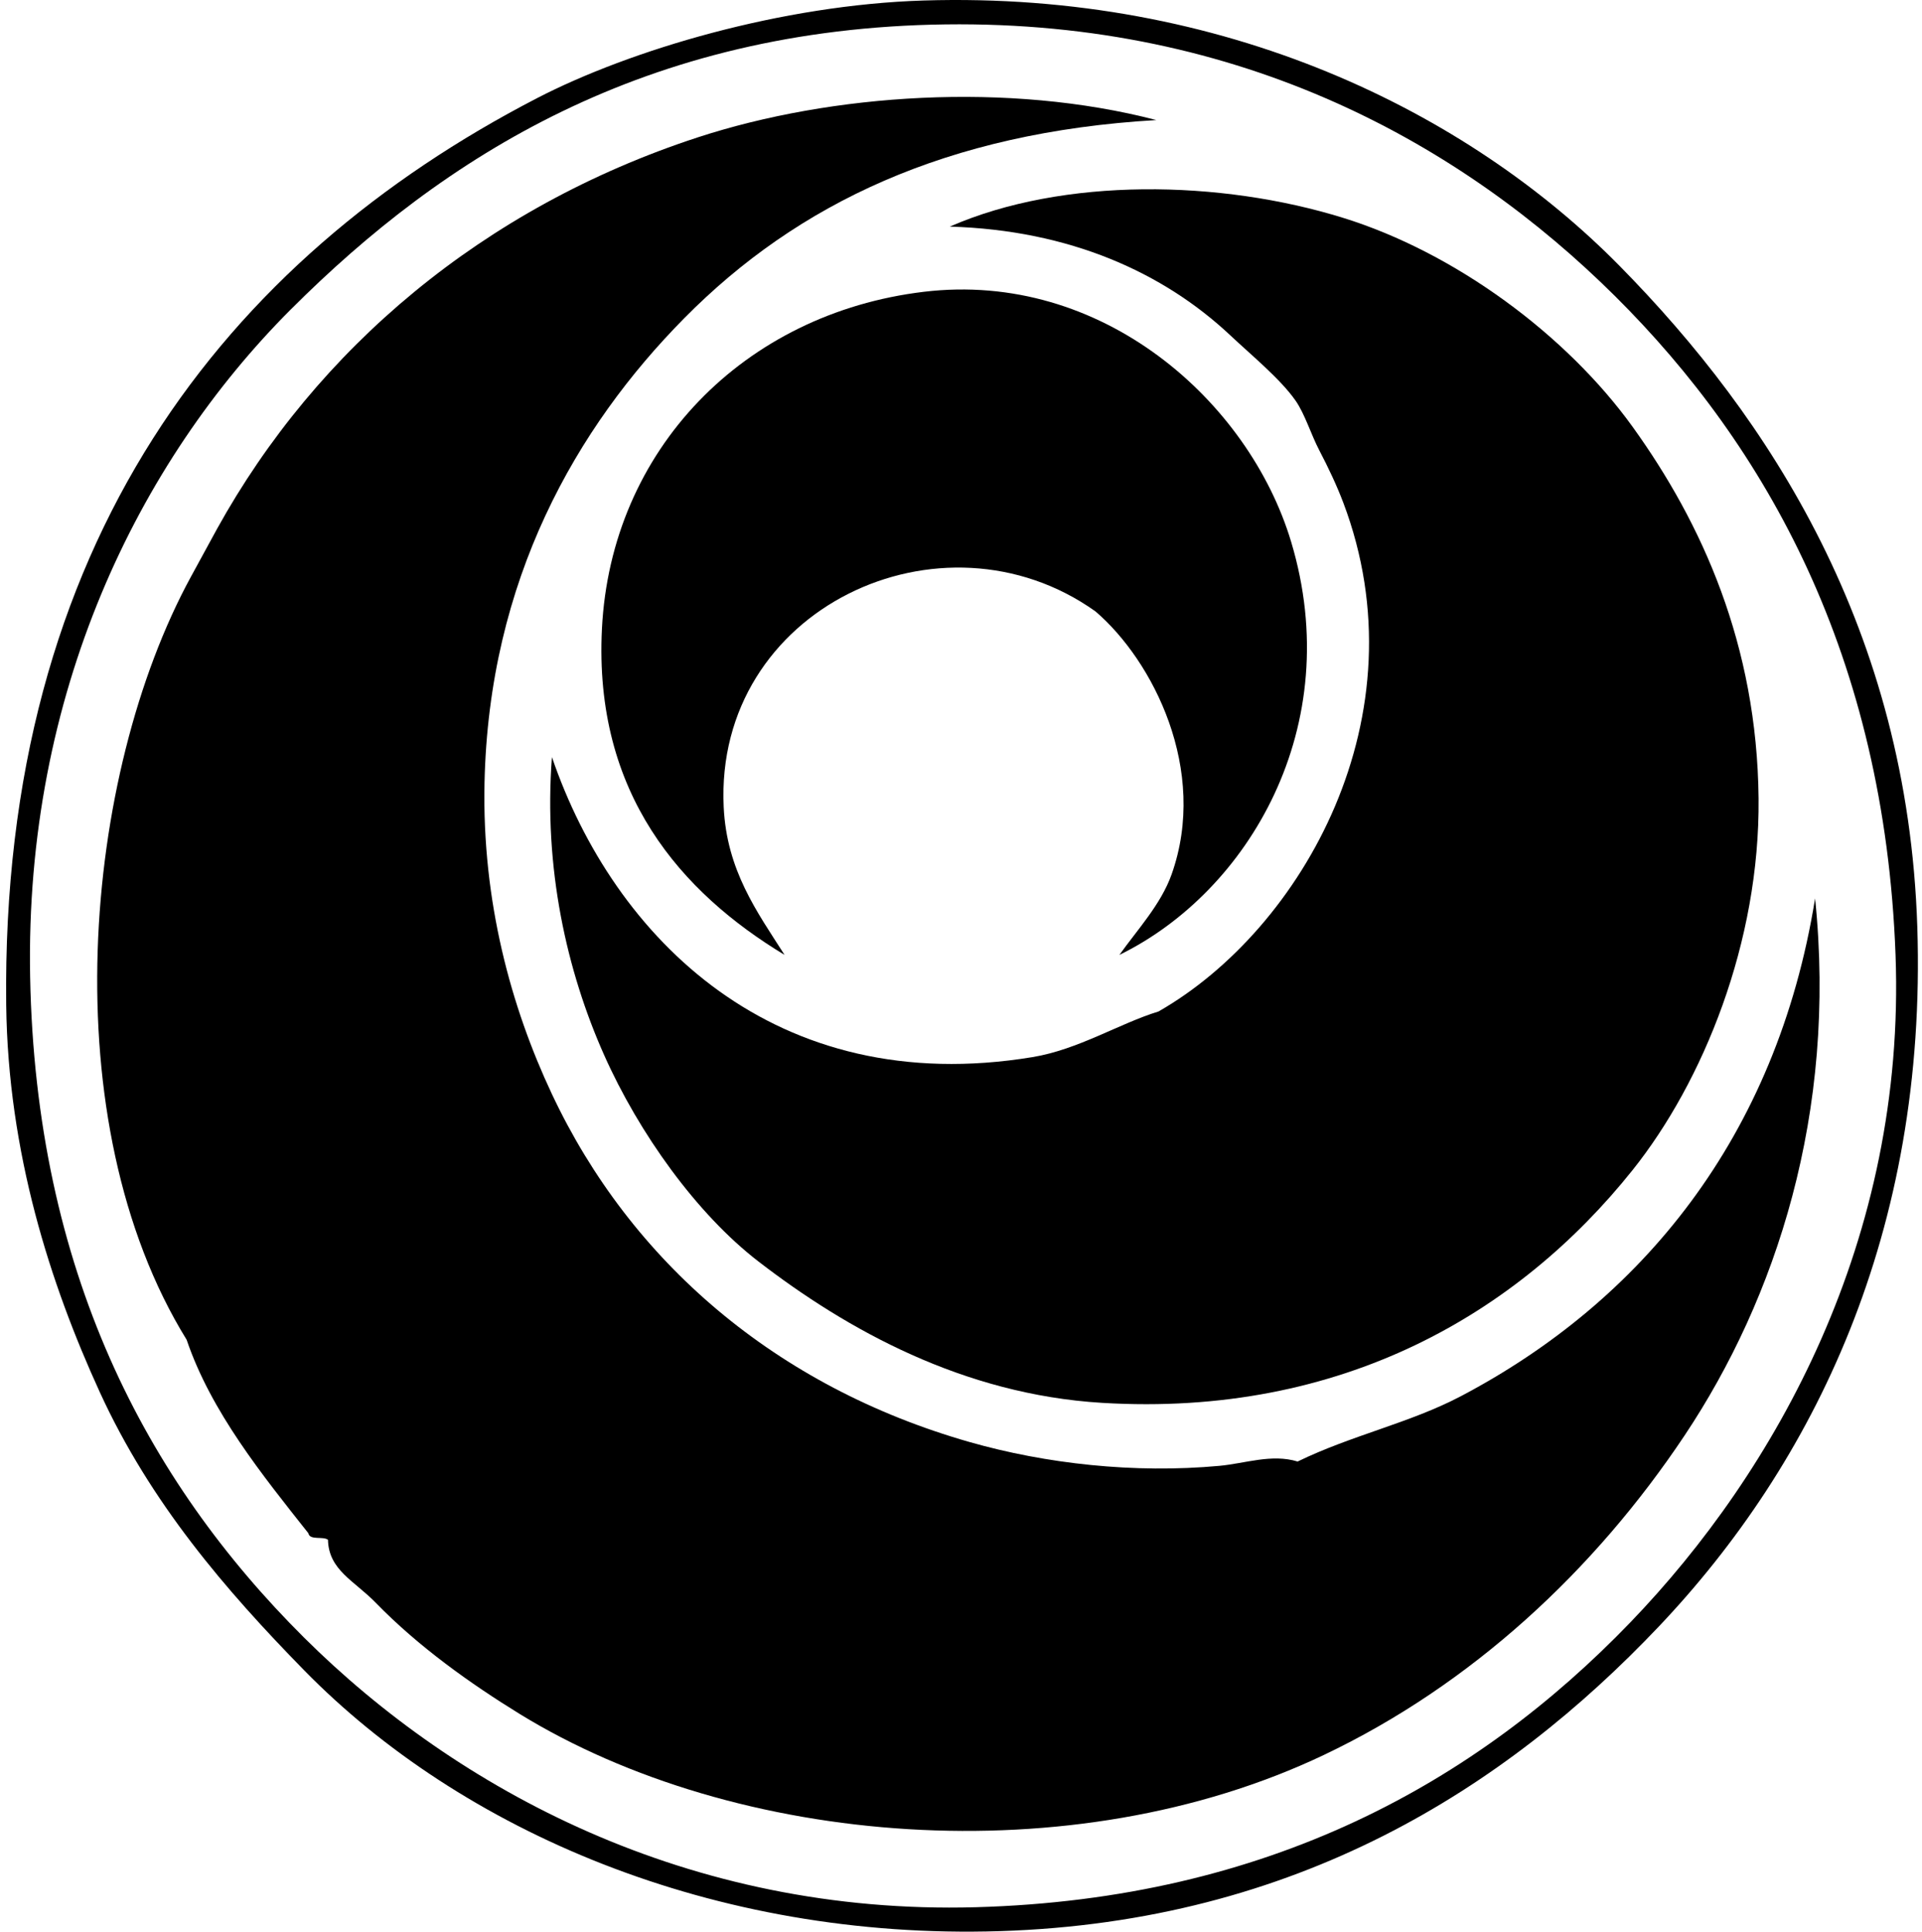
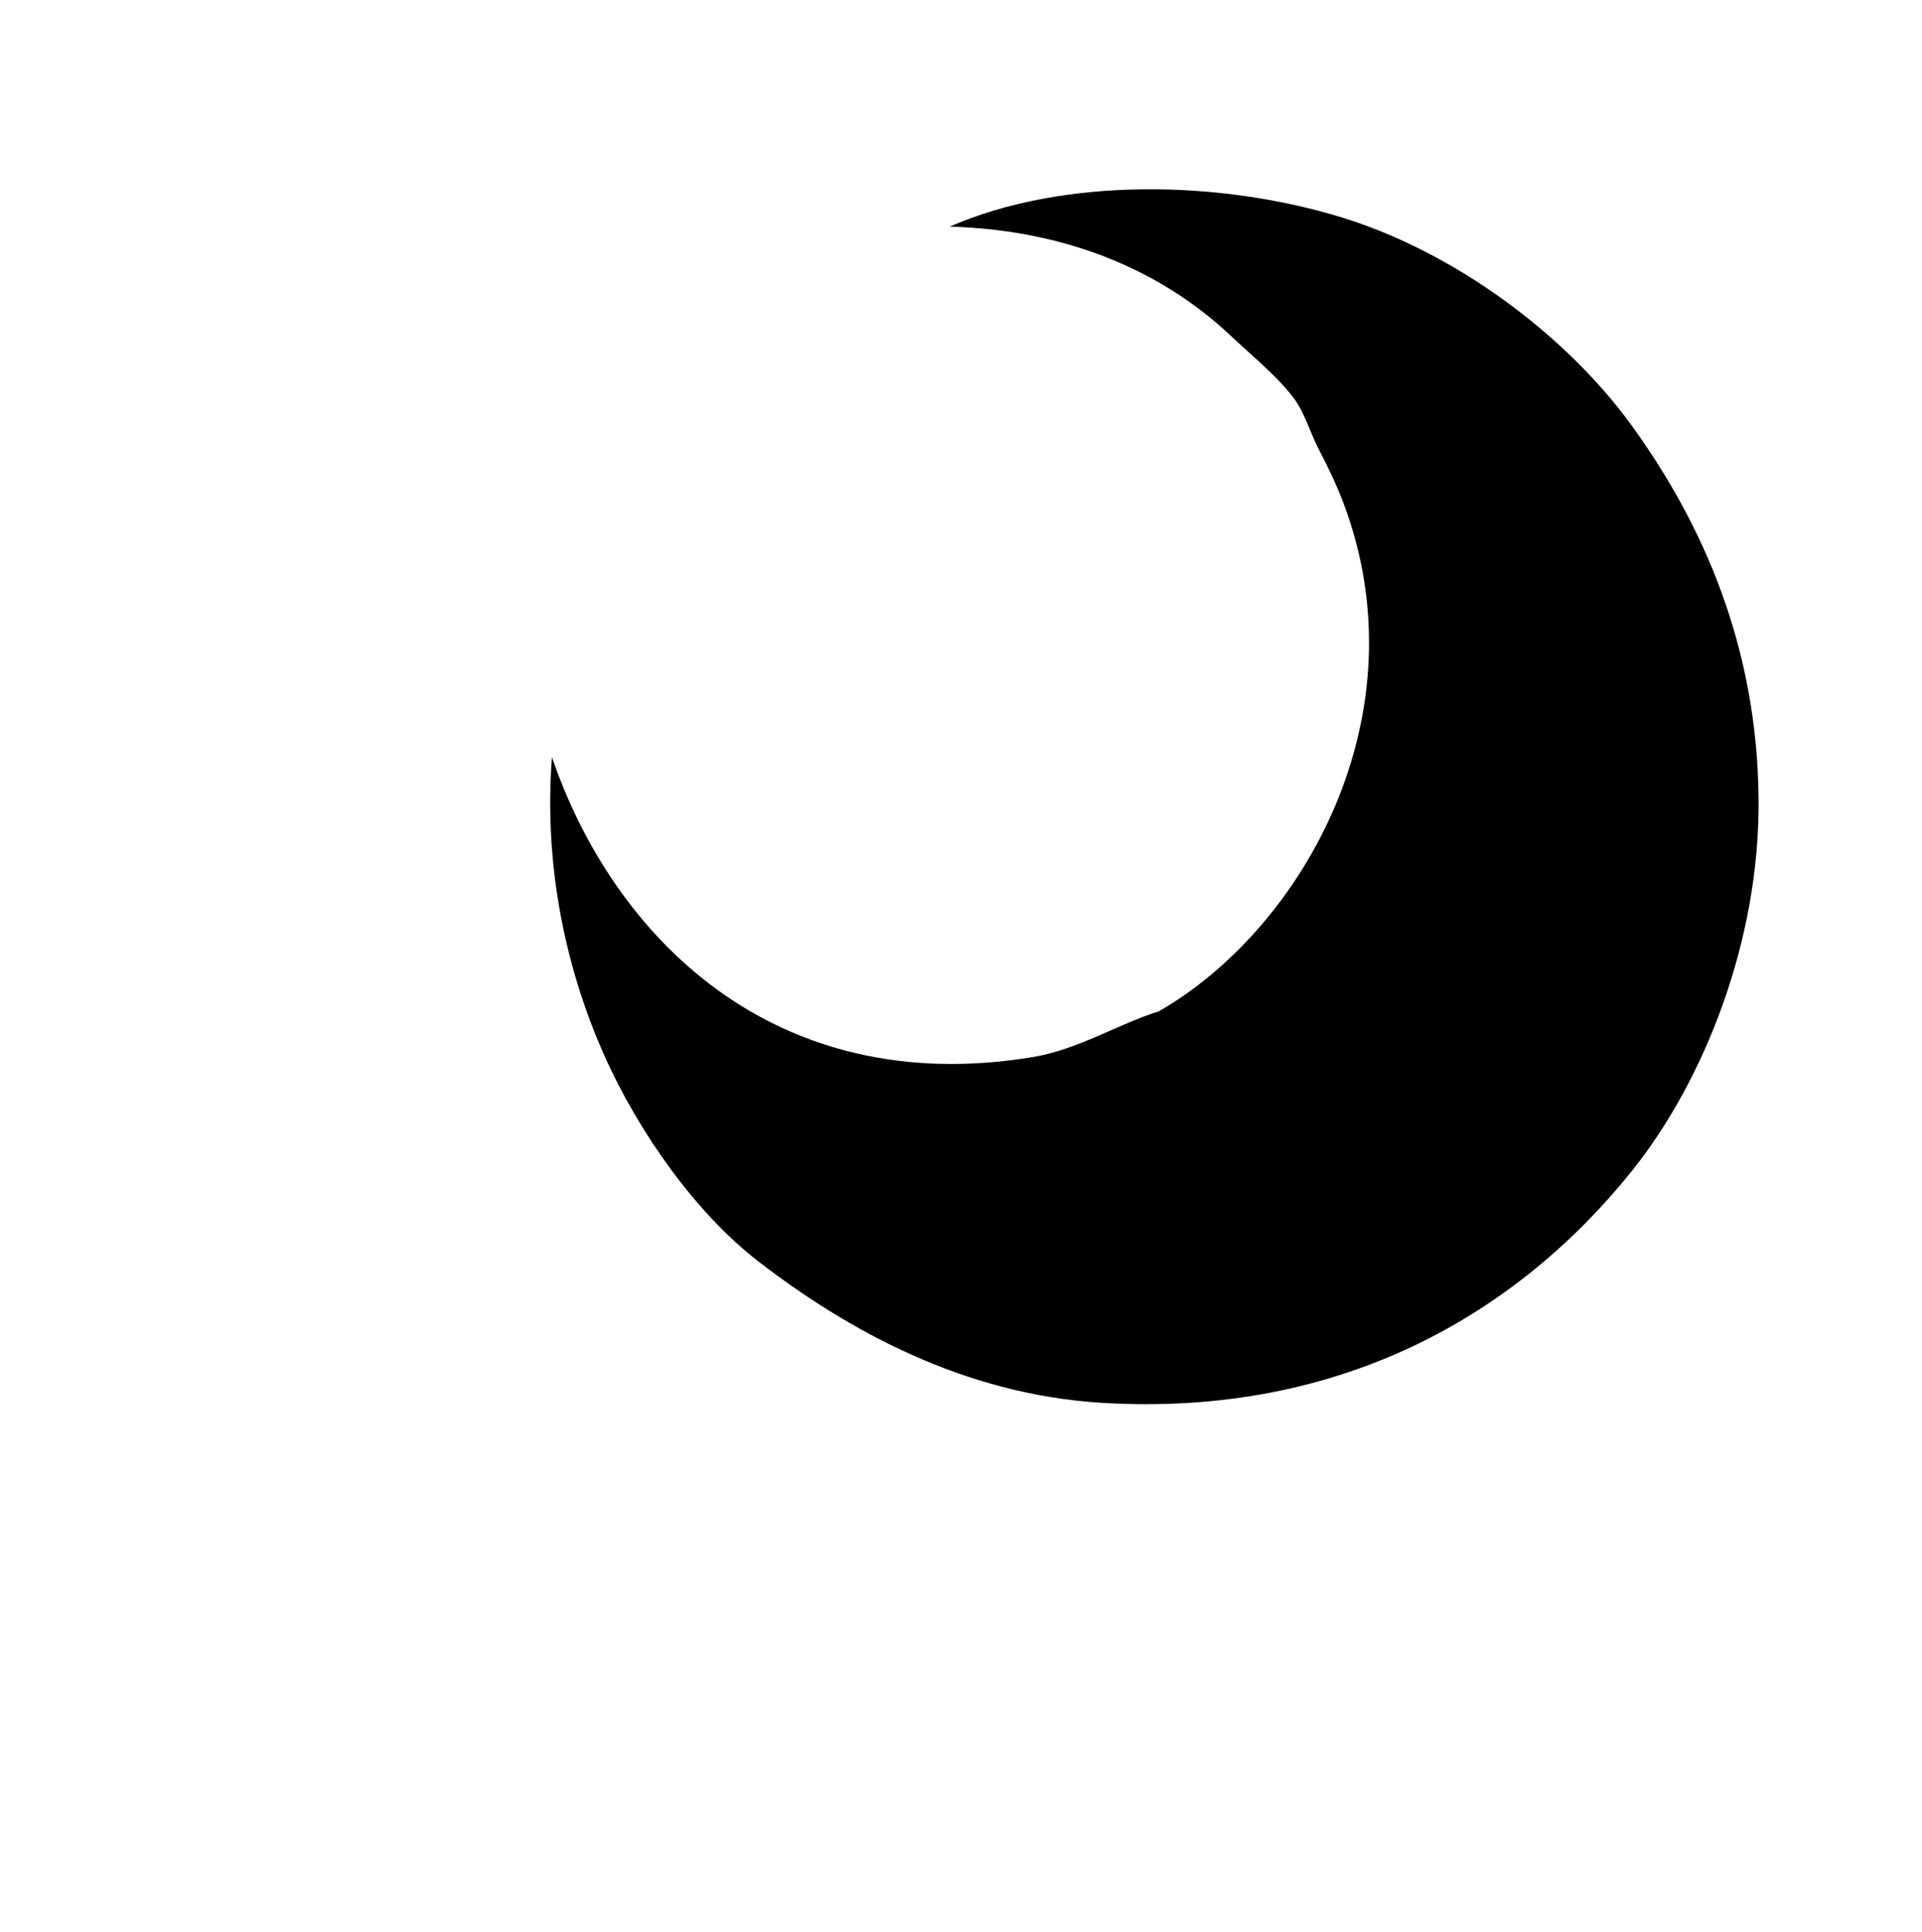
<svg xmlns="http://www.w3.org/2000/svg" width="199" height="200" fill="none" viewBox="0 0 199 200">
-   <path fill="#000" fill-rule="evenodd" d="M95.64.052c31.091-.963 56.32 11.515 72.032 27.462 15.556 15.788 29.84 37.722 30.841 68.433 1.03 31.657-10.744 55.58-26.787 72.484-15.851 16.701-37.466 30.548-68.207 31.514-29.72.935-55.78-10.406-72.035-27.013-8.131-8.308-15.908-17.331-21.161-28.812-5.108-11.168-9.498-24.759-9.68-40.07C.071 56.202 23.407 26.84 55.57 10.18 65.254 5.163 80.946.506 95.64.052ZM30.131 32.015C14.28 47.87 2.565 71.847 3.12 101.124c.576 30.381 11.96 52.116 28.363 68.431 15.754 15.669 39.736 28.746 69.559 27.914 30.268-.846 51.835-12.96 67.757-29.489 15.05-15.624 28.553-39.662 27.462-69.108-1.145-30.948-13.401-52.672-29.038-68.208-15.705-15.598-38.509-28.54-69.332-28.138-31.085.407-51.965 13.696-67.758 29.49Z" clip-rule="evenodd" />
-   <path fill="#000" fill-rule="evenodd" d="M119.724 12.432c-21.692 1.267-37.14 8.647-48.848 20.485C59.63 44.284 50.608 60.07 50.165 81.09c-.257 12.255 2.755 23.207 6.979 32.188 8.17 17.377 23.238 30.308 43.219 36.02 7.917 2.261 17.069 3.284 25.887 2.473 2.669-.244 5.41-1.27 8.103-.448 5.639-2.741 11.611-3.981 16.884-6.754 18.638-9.799 32.699-26.741 36.693-51.55 2.28 22.204-4.066 41.445-13.507 55.601-9.342 14.01-22.094 25.831-37.367 33.091-26.039 12.379-60.876 9.52-83.29-4.276-5.009-3.085-10.437-6.935-14.855-11.481-2.232-2.296-4.88-3.377-4.954-6.528-.512-.391-1.888.086-2.027-.674-4.745-5.997-10.075-12.57-12.606-20.035-13.964-22.627-10.751-58.477.45-79.013.992-1.82 1.983-3.651 2.702-4.954 10.32-18.646 27.546-33.25 49.747-40.52 13.898-4.544 32.209-5.781 47.501-1.798Z" clip-rule="evenodd" />
  <path fill="#000" fill-rule="evenodd" d="M57.146 78.389c6.418 18.77 23.126 35.449 49.748 31.064 4.769-.785 9.019-3.493 13.056-4.726 14.892-8.512 27.472-30.625 19.134-52.676-.672-1.777-1.563-3.66-2.476-5.402-.873-1.669-1.505-3.791-2.475-5.178-1.56-2.23-4.522-4.657-6.754-6.754-6.888-6.468-16.579-10.894-29.039-11.254 11.773-5.149 28.035-4.848 40.744-.901 11.545 3.585 23.074 12.084 29.94 21.611 7.2 9.993 12.9 22.586 13.056 38.494.146 14.886-5.747 29.346-13.056 38.493-11.771 14.732-30.021 25.594-54.926 24.087-14.367-.869-26.39-7.56-35.567-14.633-6.4-4.929-12.362-13.259-15.983-21.384-3.881-8.717-6.275-19.393-5.402-30.841Z" clip-rule="evenodd" />
-   <path fill="#000" fill-rule="evenodd" d="M115.899 98.871c1.858-2.613 4.298-5.225 5.402-8.328 3.844-10.81-1.928-22.147-7.878-27.239-15.902-11.326-39.471-.294-38.493 20.258.313 6.56 3.438 10.825 6.303 15.307-10.66-6.442-19.769-16.658-18.91-33.765.932-18.54 14.683-32.648 33.317-34.89 18.449-2.223 33.668 11.32 38.043 25.886 5.736 19.106-4.413 36.228-17.784 42.771Z" clip-rule="evenodd" />
</svg>